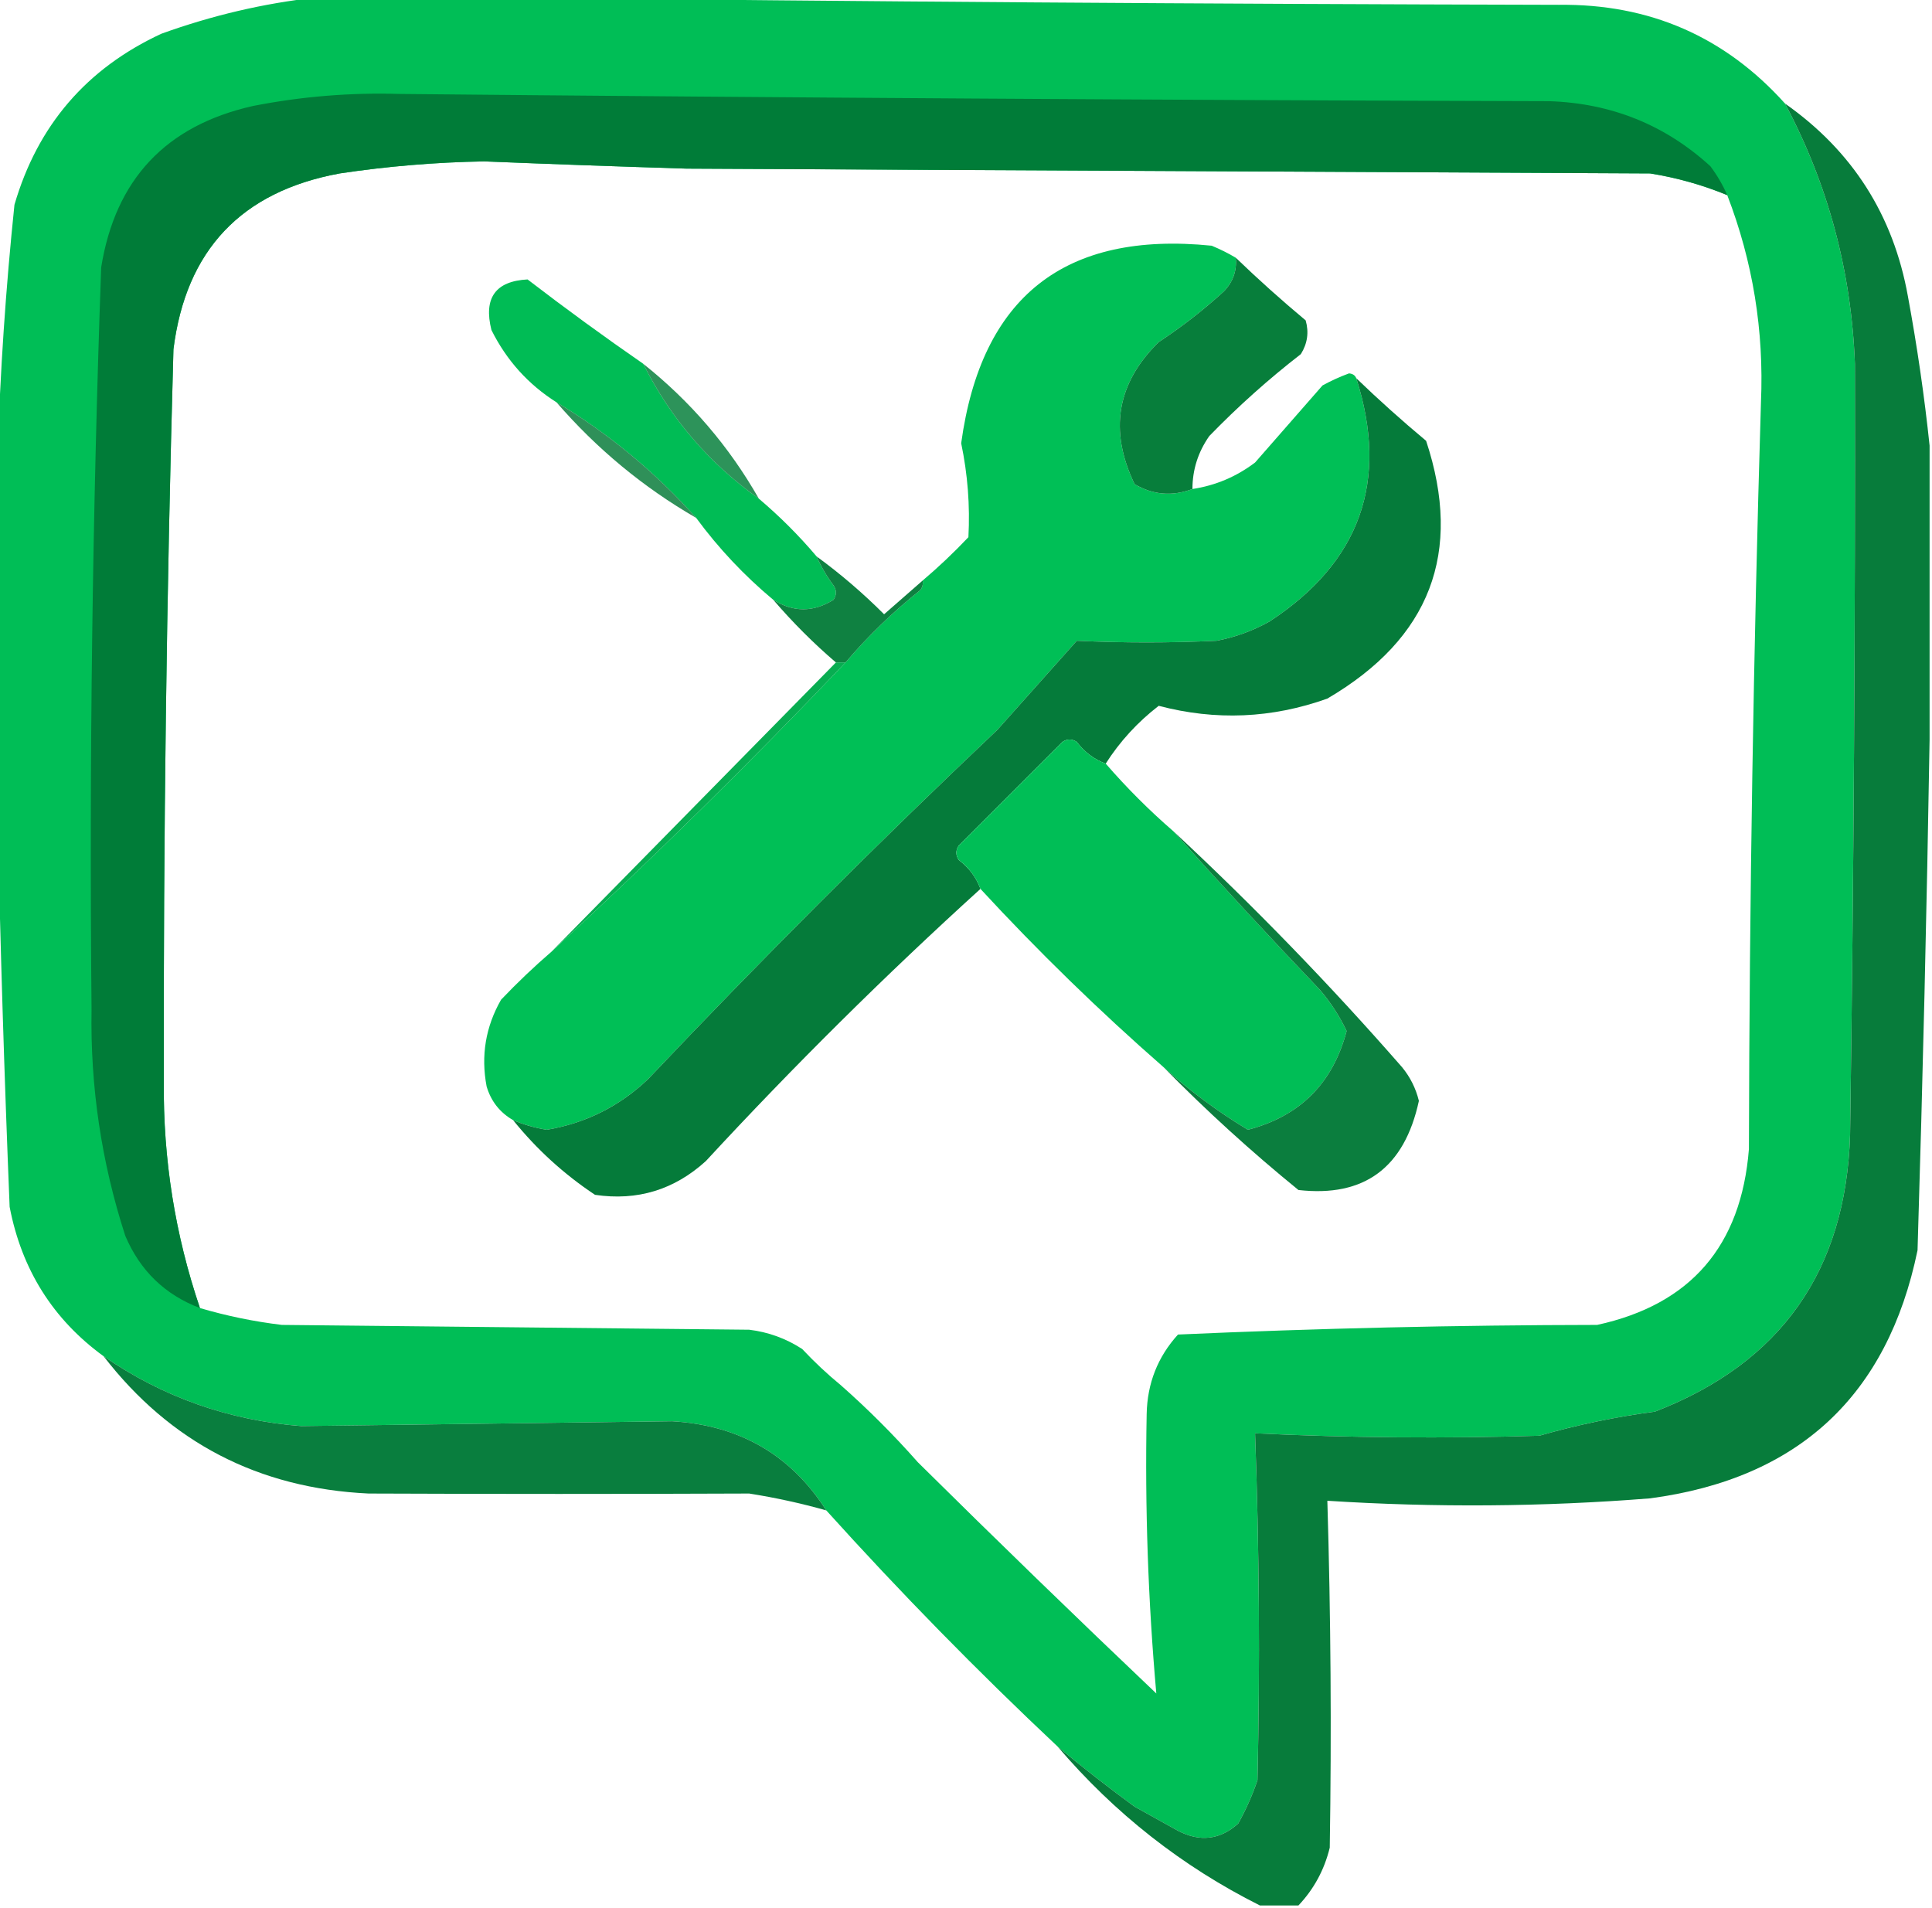
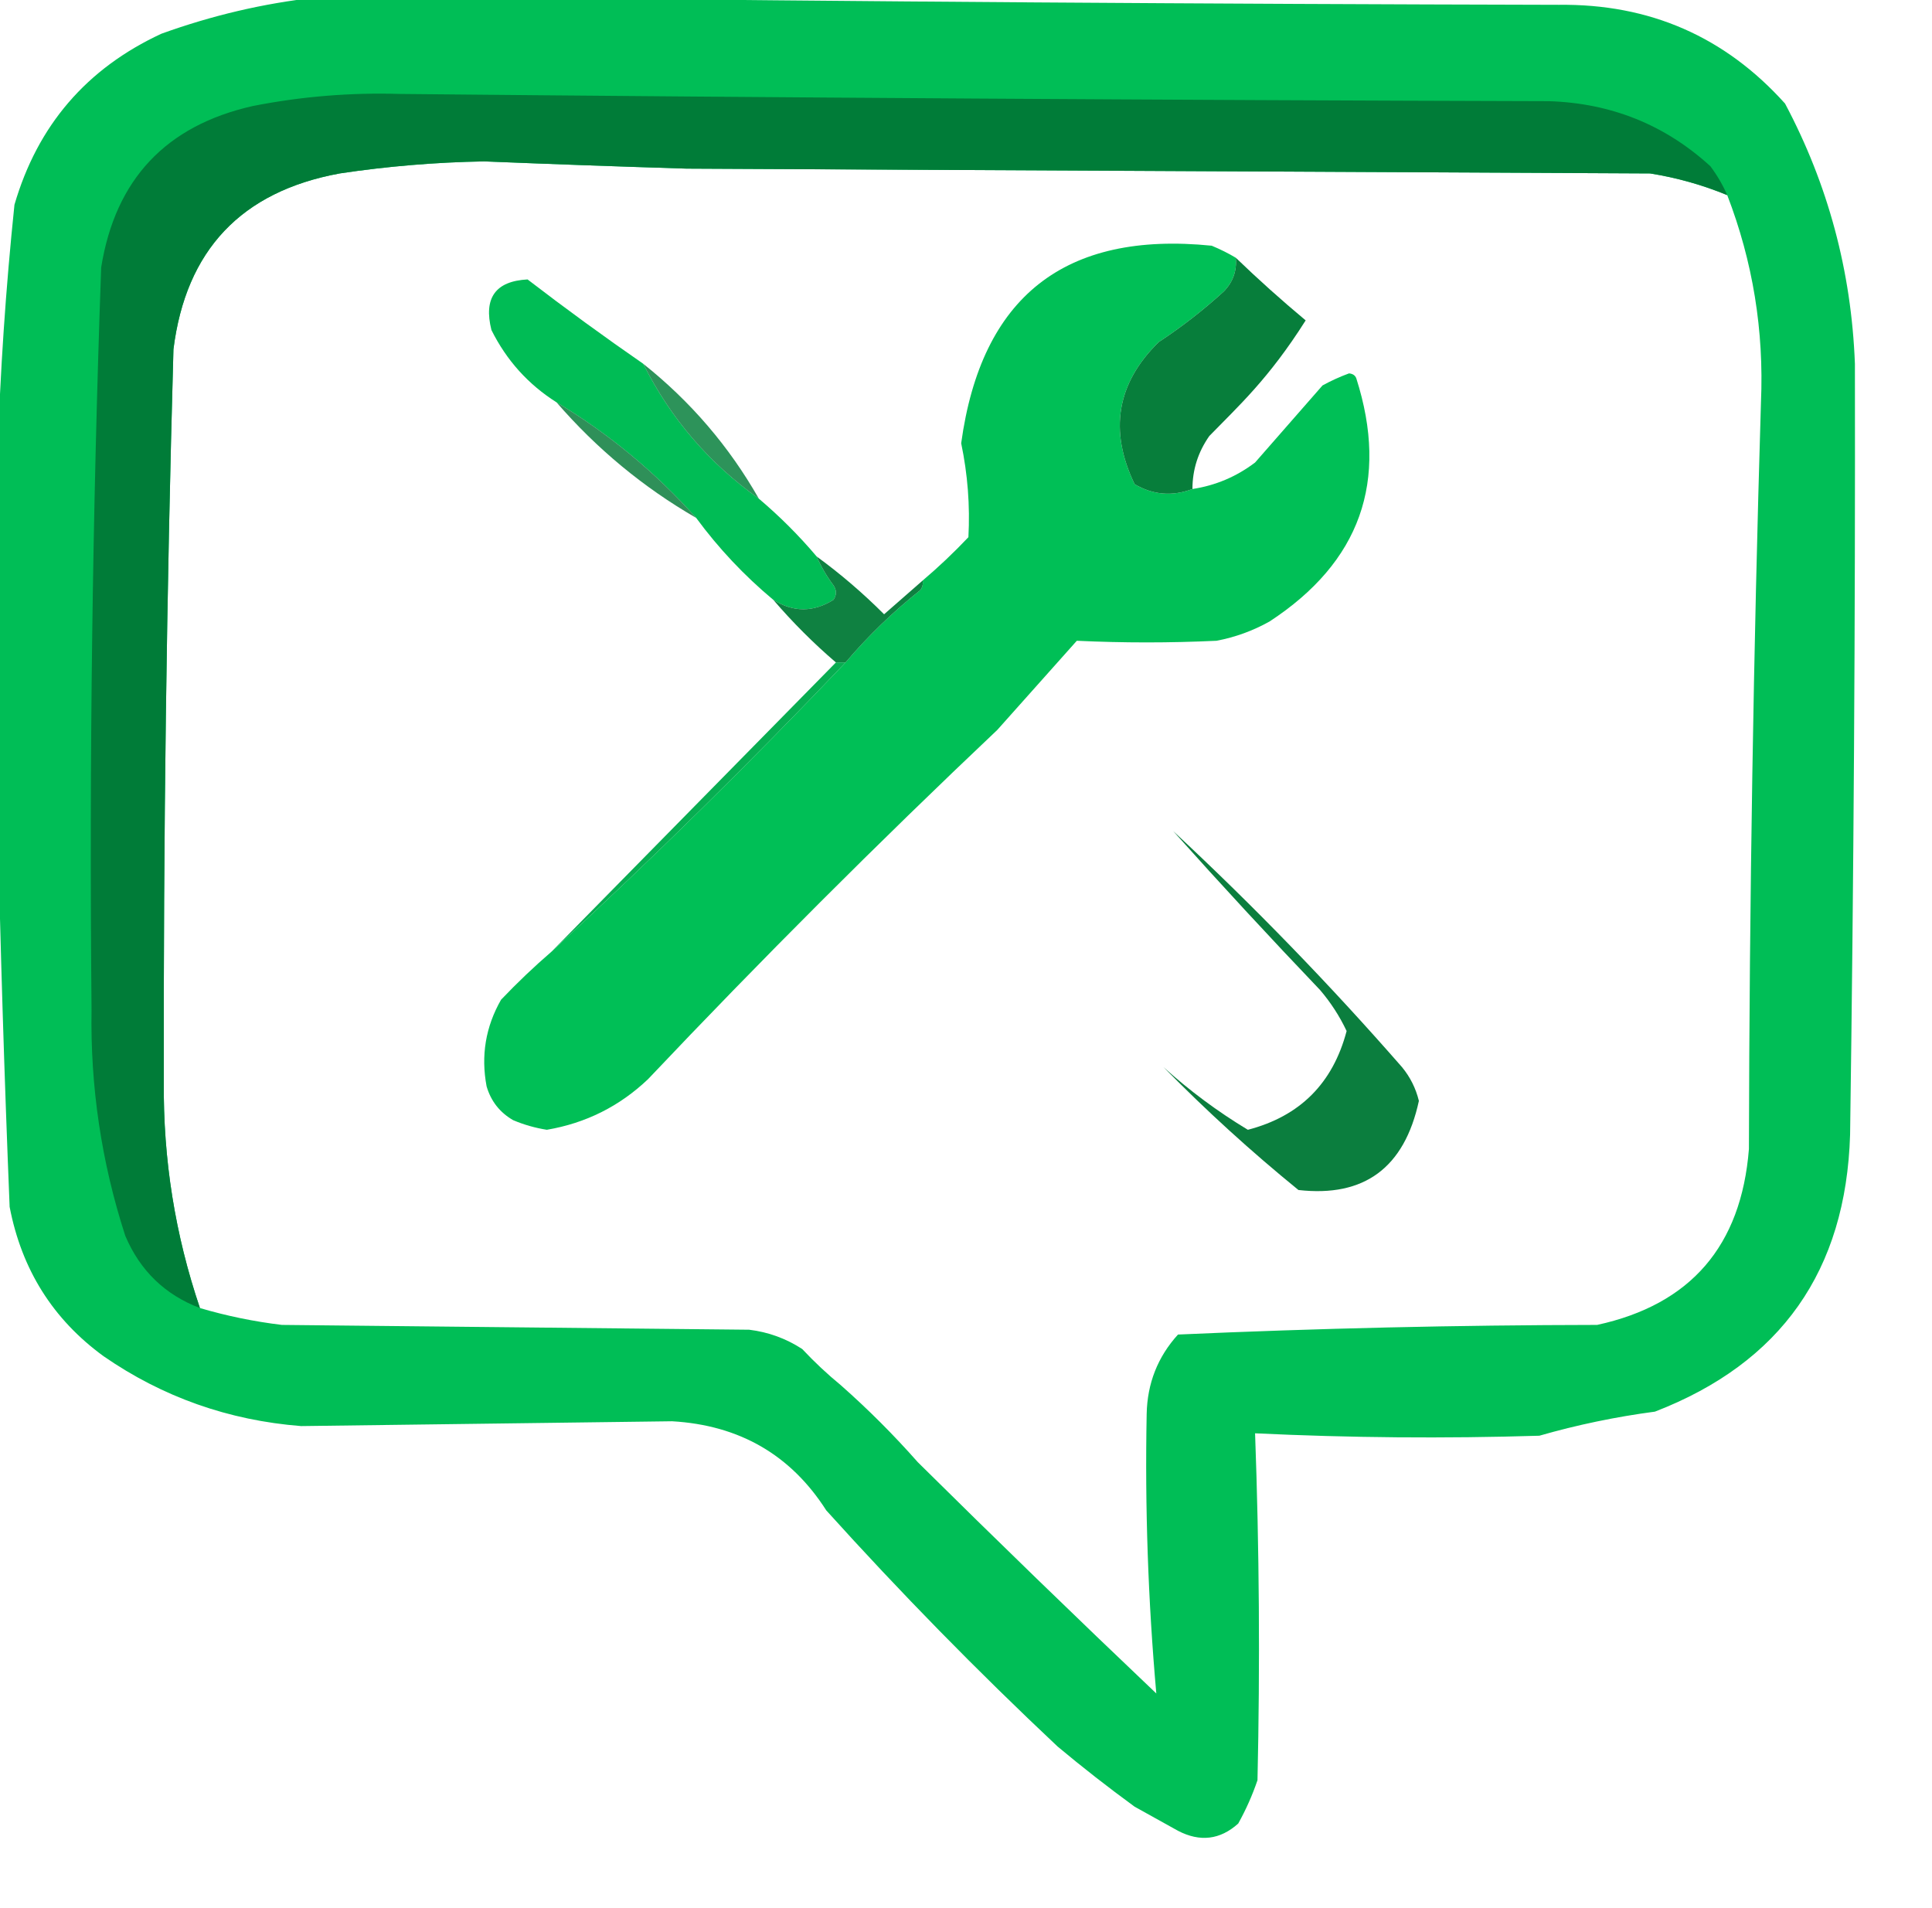
<svg xmlns="http://www.w3.org/2000/svg" version="1.1" width="401px" height="396px" style="shape-rendering:geometricPrecision; text-rendering:geometricPrecision; image-rendering:optimizeQuality; fill-rule:evenodd; clip-rule:evenodd">
  <g>
    <path style="opacity:1" fill="#00be56" d="M 65.5,-0.5 C 79.167,-0.5 92.833,-0.5 106.5,-0.5C 178.666,0.333 250.999,0.833 323.5,1C 342.351,0.764 358.018,7.597 370.5,21.5C 379.433,38.298 384.266,56.298 385,75.5C 385.088,128.833 384.755,182.166 384,235.5C 383.153,263.728 369.653,282.895 343.5,293C 335.356,294.078 327.356,295.745 319.5,298C 299.826,298.606 280.159,298.439 260.5,297.5C 261.373,321.495 261.54,345.495 261,369.5C 259.941,372.618 258.608,375.618 257,378.5C 253.238,381.875 249.072,382.375 244.5,380C 241.5,378.333 238.5,376.667 235.5,375C 229.986,370.977 224.653,366.81 219.5,362.5C 202.857,346.857 186.857,330.523 171.5,313.5C 164.132,301.972 153.465,295.805 139.5,295C 113.833,295.333 88.167,295.667 62.5,296C 47.438,294.815 33.772,289.981 21.5,281.5C 10.995,273.851 4.495,263.518 2,250.5C 0.897,223.361 0.064,196.361 -0.5,169.5C -0.5,144.5 -0.5,119.5 -0.5,94.5C 0.022,77.273 1.189,59.94 3,42.5C 7.793,26.041 17.96,14.207 33.5,7C 44.008,3.204 54.675,0.704 65.5,-0.5 Z M 358.5,40.5 C 363.813,54.291 366.146,68.624 365.5,83.5C 363.94,135.153 363.106,186.82 363,238.5C 361.404,258.612 350.904,270.779 331.5,275C 302.46,275.041 273.46,275.708 244.5,277C 240.292,281.636 238.126,287.136 238,293.5C 237.625,312.905 238.292,332.238 240,351.5C 223.301,335.633 206.801,319.633 190.5,303.5C 185.5,297.833 180.167,292.5 174.5,287.5C 171.703,285.205 169.036,282.705 166.5,280C 163.134,277.816 159.467,276.483 155.5,276C 123.167,275.667 90.833,275.333 58.5,275C 52.719,274.304 47.053,273.138 41.5,271.5C 36.347,256.308 33.847,240.642 34,224.5C 33.905,173.827 34.572,123.161 36,72.5C 38.582,51.918 50.082,39.751 70.5,36C 80.442,34.505 90.442,33.672 100.5,33.5C 114.498,34.067 128.498,34.567 142.5,35C 209.167,35.333 275.833,35.667 342.5,36C 348.036,36.883 353.37,38.383 358.5,40.5 Z" />
  </g>
  <g>
    <path style="opacity:0.967" fill="#007a37" d="M 358.5,40.5 C 353.37,38.383 348.036,36.883 342.5,36C 275.833,35.667 209.167,35.333 142.5,35C 128.498,34.567 114.498,34.067 100.5,33.5C 90.442,33.672 80.442,34.505 70.5,36C 50.082,39.751 38.582,51.918 36,72.5C 34.572,123.161 33.905,173.827 34,224.5C 33.847,240.642 36.347,256.308 41.5,271.5C 34.241,268.742 29.074,263.742 26,256.5C 21.059,241.244 18.725,225.578 19,209.5C 18.508,158.153 19.175,106.819 21,55.5C 23.939,37.228 34.439,26.061 52.5,22C 62.56,20.023 72.727,19.19 83,19.5C 162.497,20.274 241.997,20.774 321.5,21C 334.422,21.412 345.589,25.912 355,34.5C 356.421,36.405 357.588,38.405 358.5,40.5 Z" />
  </g>
  <g>
-     <path style="opacity:0.971" fill="#007936" d="M 370.5,21.5 C 384.474,31.314 392.974,44.648 396,61.5C 397.925,71.921 399.425,82.254 400.5,92.5C 400.5,112.833 400.5,133.167 400.5,153.5C 399.922,188.685 399.089,224.018 398,259.5C 391.763,289.733 373.263,306.899 342.5,311C 320.193,312.768 297.86,312.934 275.5,311.5C 276.217,335.498 276.384,359.498 276,383.5C 274.876,388.109 272.709,392.109 269.5,395.5C 266.833,395.5 264.167,395.5 261.5,395.5C 245.358,387.405 231.358,376.405 219.5,362.5C 224.653,366.81 229.986,370.977 235.5,375C 238.5,376.667 241.5,378.333 244.5,380C 249.072,382.375 253.238,381.875 257,378.5C 258.608,375.618 259.941,372.618 261,369.5C 261.54,345.495 261.373,321.495 260.5,297.5C 280.159,298.439 299.826,298.606 319.5,298C 327.356,295.745 335.356,294.078 343.5,293C 369.653,282.895 383.153,263.728 384,235.5C 384.755,182.166 385.088,128.833 385,75.5C 384.266,56.298 379.433,38.298 370.5,21.5 Z" />
-   </g>
+     </g>
  <g>
    <path style="opacity:1" fill="#00bf56" d="M 256.5,53.5 C 256.736,56.226 255.903,58.559 254,60.5C 249.771,64.362 245.271,67.862 240.5,71C 231.796,79.533 230.129,89.366 235.5,100.5C 239.313,102.738 243.313,103.071 247.5,101.5C 252.293,100.771 256.626,98.937 260.5,96C 265.167,90.667 269.833,85.333 274.5,80C 276.274,79.03 278.107,78.196 280,77.5C 280.765,77.57 281.265,77.903 281.5,78.5C 288.326,99.852 282.326,116.685 263.5,129C 260.052,130.927 256.385,132.261 252.5,133C 242.812,133.453 233.145,133.453 223.5,133C 218,139.167 212.5,145.333 207,151.5C 182.167,175 158,199.167 134.5,224C 128.584,229.625 121.584,233.125 113.5,234.5C 111.068,234.114 108.734,233.447 106.5,232.5C 103.74,230.905 101.907,228.572 101,225.5C 99.791,219.114 100.791,213.114 104,207.5C 107.369,203.963 110.869,200.629 114.5,197.5C 135.45,178.218 155.783,158.218 175.5,137.5C 180.163,132.004 185.33,127.004 191,122.5C 191.464,121.906 191.631,121.239 191.5,120.5C 194.797,117.704 197.964,114.704 201,111.5C 201.352,104.956 200.852,98.456 199.5,92C 203.669,61.587 221.002,47.92 251.5,51C 253.315,51.757 254.981,52.59 256.5,53.5 Z" />
  </g>
  <g>
-     <path style="opacity:0.972" fill="#007a36" d="M 256.5,53.5 C 261.164,57.996 265.998,62.33 271,66.5C 271.706,68.971 271.373,71.305 270,73.5C 263.29,78.698 256.956,84.364 251,90.5C 248.668,93.822 247.502,97.489 247.5,101.5C 243.313,103.071 239.313,102.738 235.5,100.5C 230.129,89.366 231.796,79.533 240.5,71C 245.271,67.862 249.771,64.362 254,60.5C 255.903,58.559 256.736,56.226 256.5,53.5 Z" />
+     <path style="opacity:0.972" fill="#007a36" d="M 256.5,53.5 C 261.164,57.996 265.998,62.33 271,66.5C 263.29,78.698 256.956,84.364 251,90.5C 248.668,93.822 247.502,97.489 247.5,101.5C 243.313,103.071 239.313,102.738 235.5,100.5C 230.129,89.366 231.796,79.533 240.5,71C 245.271,67.862 249.771,64.362 254,60.5C 255.903,58.559 256.736,56.226 256.5,53.5 Z" />
  </g>
  <g>
    <path style="opacity:1" fill="#00bc55" d="M 133.5,75.5 C 139.162,86.816 147.162,96.15 157.5,103.5C 161.833,107.167 165.833,111.167 169.5,115.5C 170.412,117.595 171.579,119.595 173,121.5C 173.667,122.5 173.667,123.5 173,124.5C 168.803,127.111 164.636,127.111 160.5,124.5C 154.462,119.463 149.129,113.797 144.5,107.5C 136.005,97.997 126.338,89.997 115.5,83.5C 109.632,79.788 105.132,74.788 102,68.5C 100.332,61.853 102.832,58.353 109.5,58C 117.378,64.051 125.378,69.885 133.5,75.5 Z" />
  </g>
  <g>
    <path style="opacity:0.823" fill="#017c37" d="M 133.5,75.5 C 143.343,83.336 151.343,92.67 157.5,103.5C 147.162,96.15 139.162,86.816 133.5,75.5 Z" />
  </g>
  <g>
-     <path style="opacity:0.979" fill="#007936" d="M 281.5,78.5 C 286.164,82.996 290.998,87.33 296,91.5C 303.674,114.685 296.84,132.518 275.5,145C 263.995,149.117 252.328,149.617 240.5,146.5C 236.102,149.895 232.436,153.895 229.5,158.5C 227.114,157.627 225.114,156.127 223.5,154C 222.5,153.333 221.5,153.333 220.5,154C 213.333,161.167 206.167,168.333 199,175.5C 198.333,176.5 198.333,177.5 199,178.5C 201.127,180.114 202.627,182.114 203.5,184.5C 183.703,202.463 164.703,221.297 146.5,241C 139.93,246.968 132.264,249.301 123.5,248C 117.039,243.705 111.372,238.539 106.5,232.5C 108.734,233.447 111.068,234.114 113.5,234.5C 121.584,233.125 128.584,229.625 134.5,224C 158,199.167 182.167,175 207,151.5C 212.5,145.333 218,139.167 223.5,133C 233.145,133.453 242.812,133.453 252.5,133C 256.385,132.261 260.052,130.927 263.5,129C 282.326,116.685 288.326,99.852 281.5,78.5 Z" />
-   </g>
+     </g>
  <g>
    <path style="opacity:0.819" fill="#027835" d="M 115.5,83.5 C 126.338,89.997 136.005,97.997 144.5,107.5C 133.534,101.168 123.867,93.168 115.5,83.5 Z" />
  </g>
  <g>
    <path style="opacity:0.945" fill="#027a36" d="M 169.5,115.5 C 174.442,119.103 179.108,123.103 183.5,127.5C 186.186,125.144 188.853,122.811 191.5,120.5C 191.631,121.239 191.464,121.906 191,122.5C 185.33,127.004 180.163,132.004 175.5,137.5C 174.833,137.5 174.167,137.5 173.5,137.5C 168.86,133.527 164.527,129.194 160.5,124.5C 164.636,127.111 168.803,127.111 173,124.5C 173.667,123.5 173.667,122.5 173,121.5C 171.579,119.595 170.412,117.595 169.5,115.5 Z" />
  </g>
  <g>
    <path style="opacity:0.965" fill="#00ab4c" d="M 173.5,137.5 C 174.167,137.5 174.833,137.5 175.5,137.5C 155.783,158.218 135.45,178.218 114.5,197.5C 134.167,177.5 153.833,157.5 173.5,137.5 Z" />
  </g>
  <g>
-     <path style="opacity:1" fill="#00be56" d="M 229.5,158.5 C 233.86,163.527 238.527,168.194 243.5,172.5C 253.439,183.61 263.606,194.61 274,205.5C 276.213,208.095 278.047,210.928 279.5,214C 276.64,224.86 269.807,231.693 259,234.5C 252.718,230.71 246.884,226.377 241.5,221.5C 228.171,209.838 215.504,197.504 203.5,184.5C 202.627,182.114 201.127,180.114 199,178.5C 198.333,177.5 198.333,176.5 199,175.5C 206.167,168.333 213.333,161.167 220.5,154C 221.5,153.333 222.5,153.333 223.5,154C 225.114,156.127 227.114,157.627 229.5,158.5 Z" />
-   </g>
+     </g>
  <g>
    <path style="opacity:0.954" fill="#007936" d="M 243.5,172.5 C 260.193,188.026 276.026,204.359 291,221.5C 292.696,223.56 293.863,225.893 294.5,228.5C 291.496,242.384 283.163,248.551 269.5,247C 259.672,239.003 250.338,230.503 241.5,221.5C 246.884,226.377 252.718,230.71 259,234.5C 269.807,231.693 276.64,224.86 279.5,214C 278.047,210.928 276.213,208.095 274,205.5C 263.606,194.61 253.439,183.61 243.5,172.5 Z" />
  </g>
  <g>
-     <path style="opacity:0.961" fill="#007a37" d="M 21.5,281.5 C 33.772,289.981 47.438,294.815 62.5,296C 88.167,295.667 113.833,295.333 139.5,295C 153.465,295.805 164.132,301.972 171.5,313.5C 166.253,312.022 160.92,310.855 155.5,310C 129.168,310.108 102.835,310.108 76.5,310C 53.677,308.923 35.344,299.423 21.5,281.5 Z" />
-   </g>
+     </g>
  <g>
-     <path style="opacity:0.027" fill="#047534" d="M 174.5,287.5 C 180.167,292.5 185.5,297.833 190.5,303.5C 184.167,299.167 178.833,293.833 174.5,287.5 Z" />
-   </g>
+     </g>
</svg>